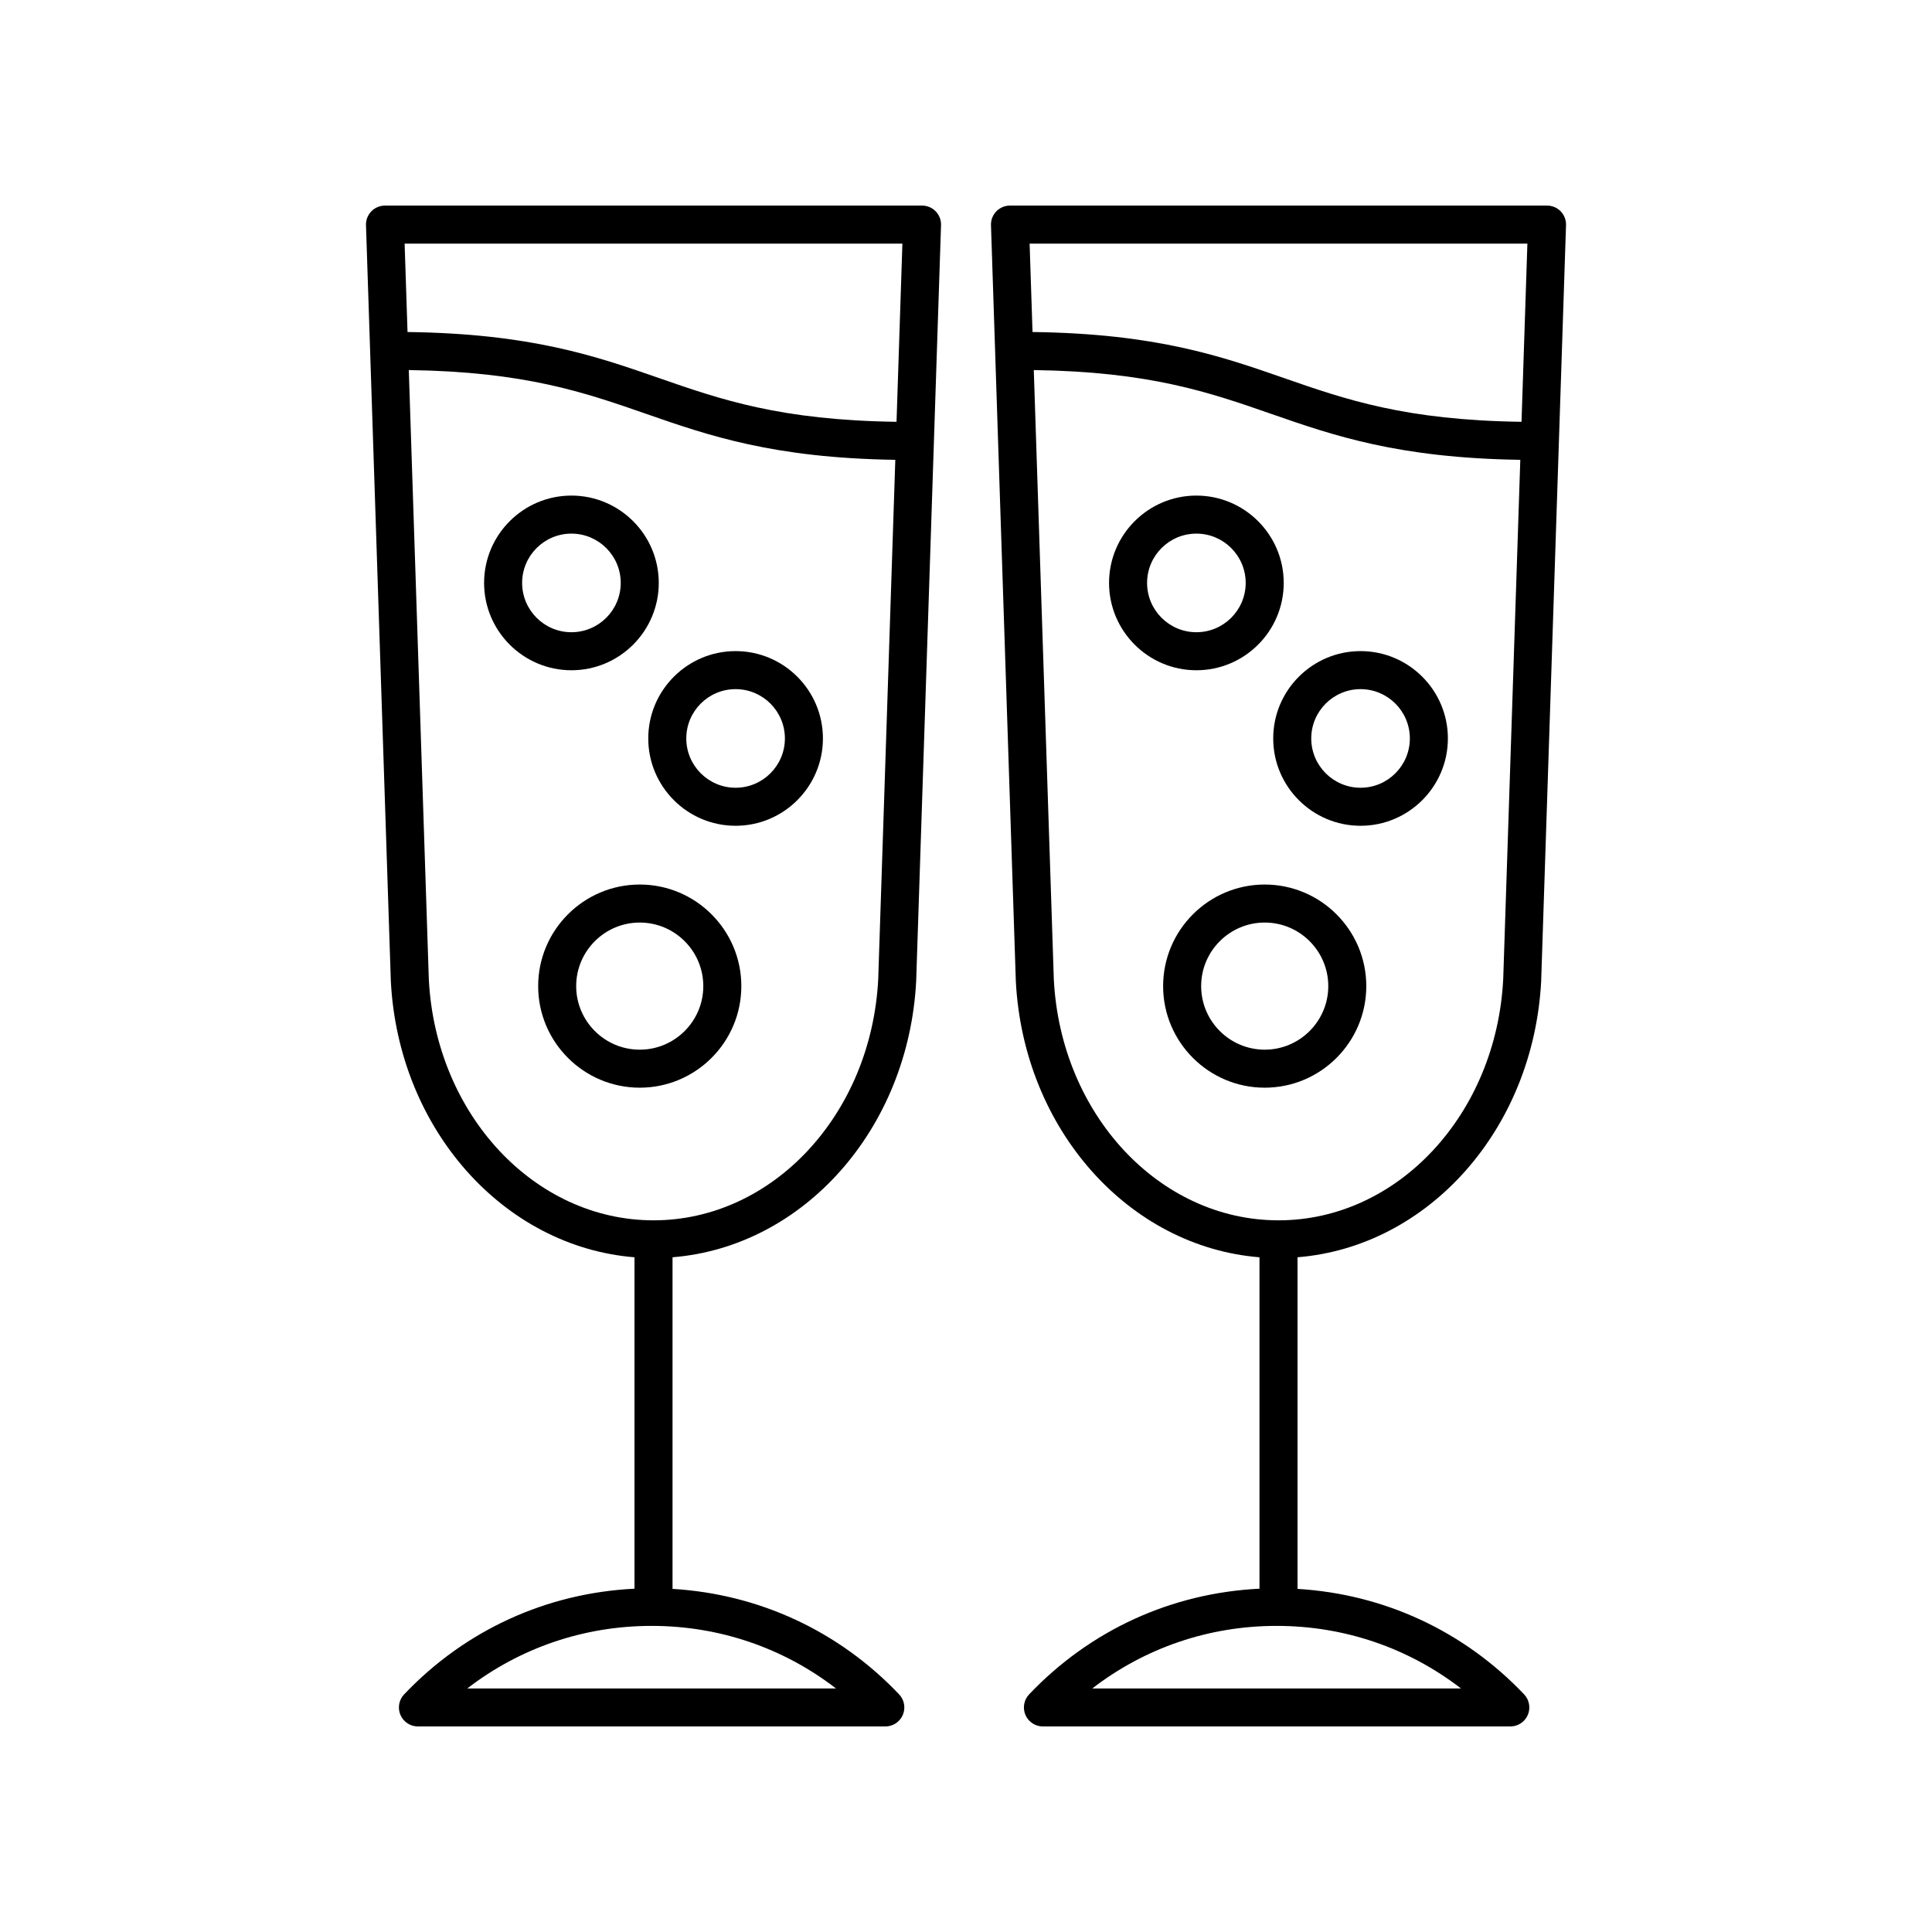
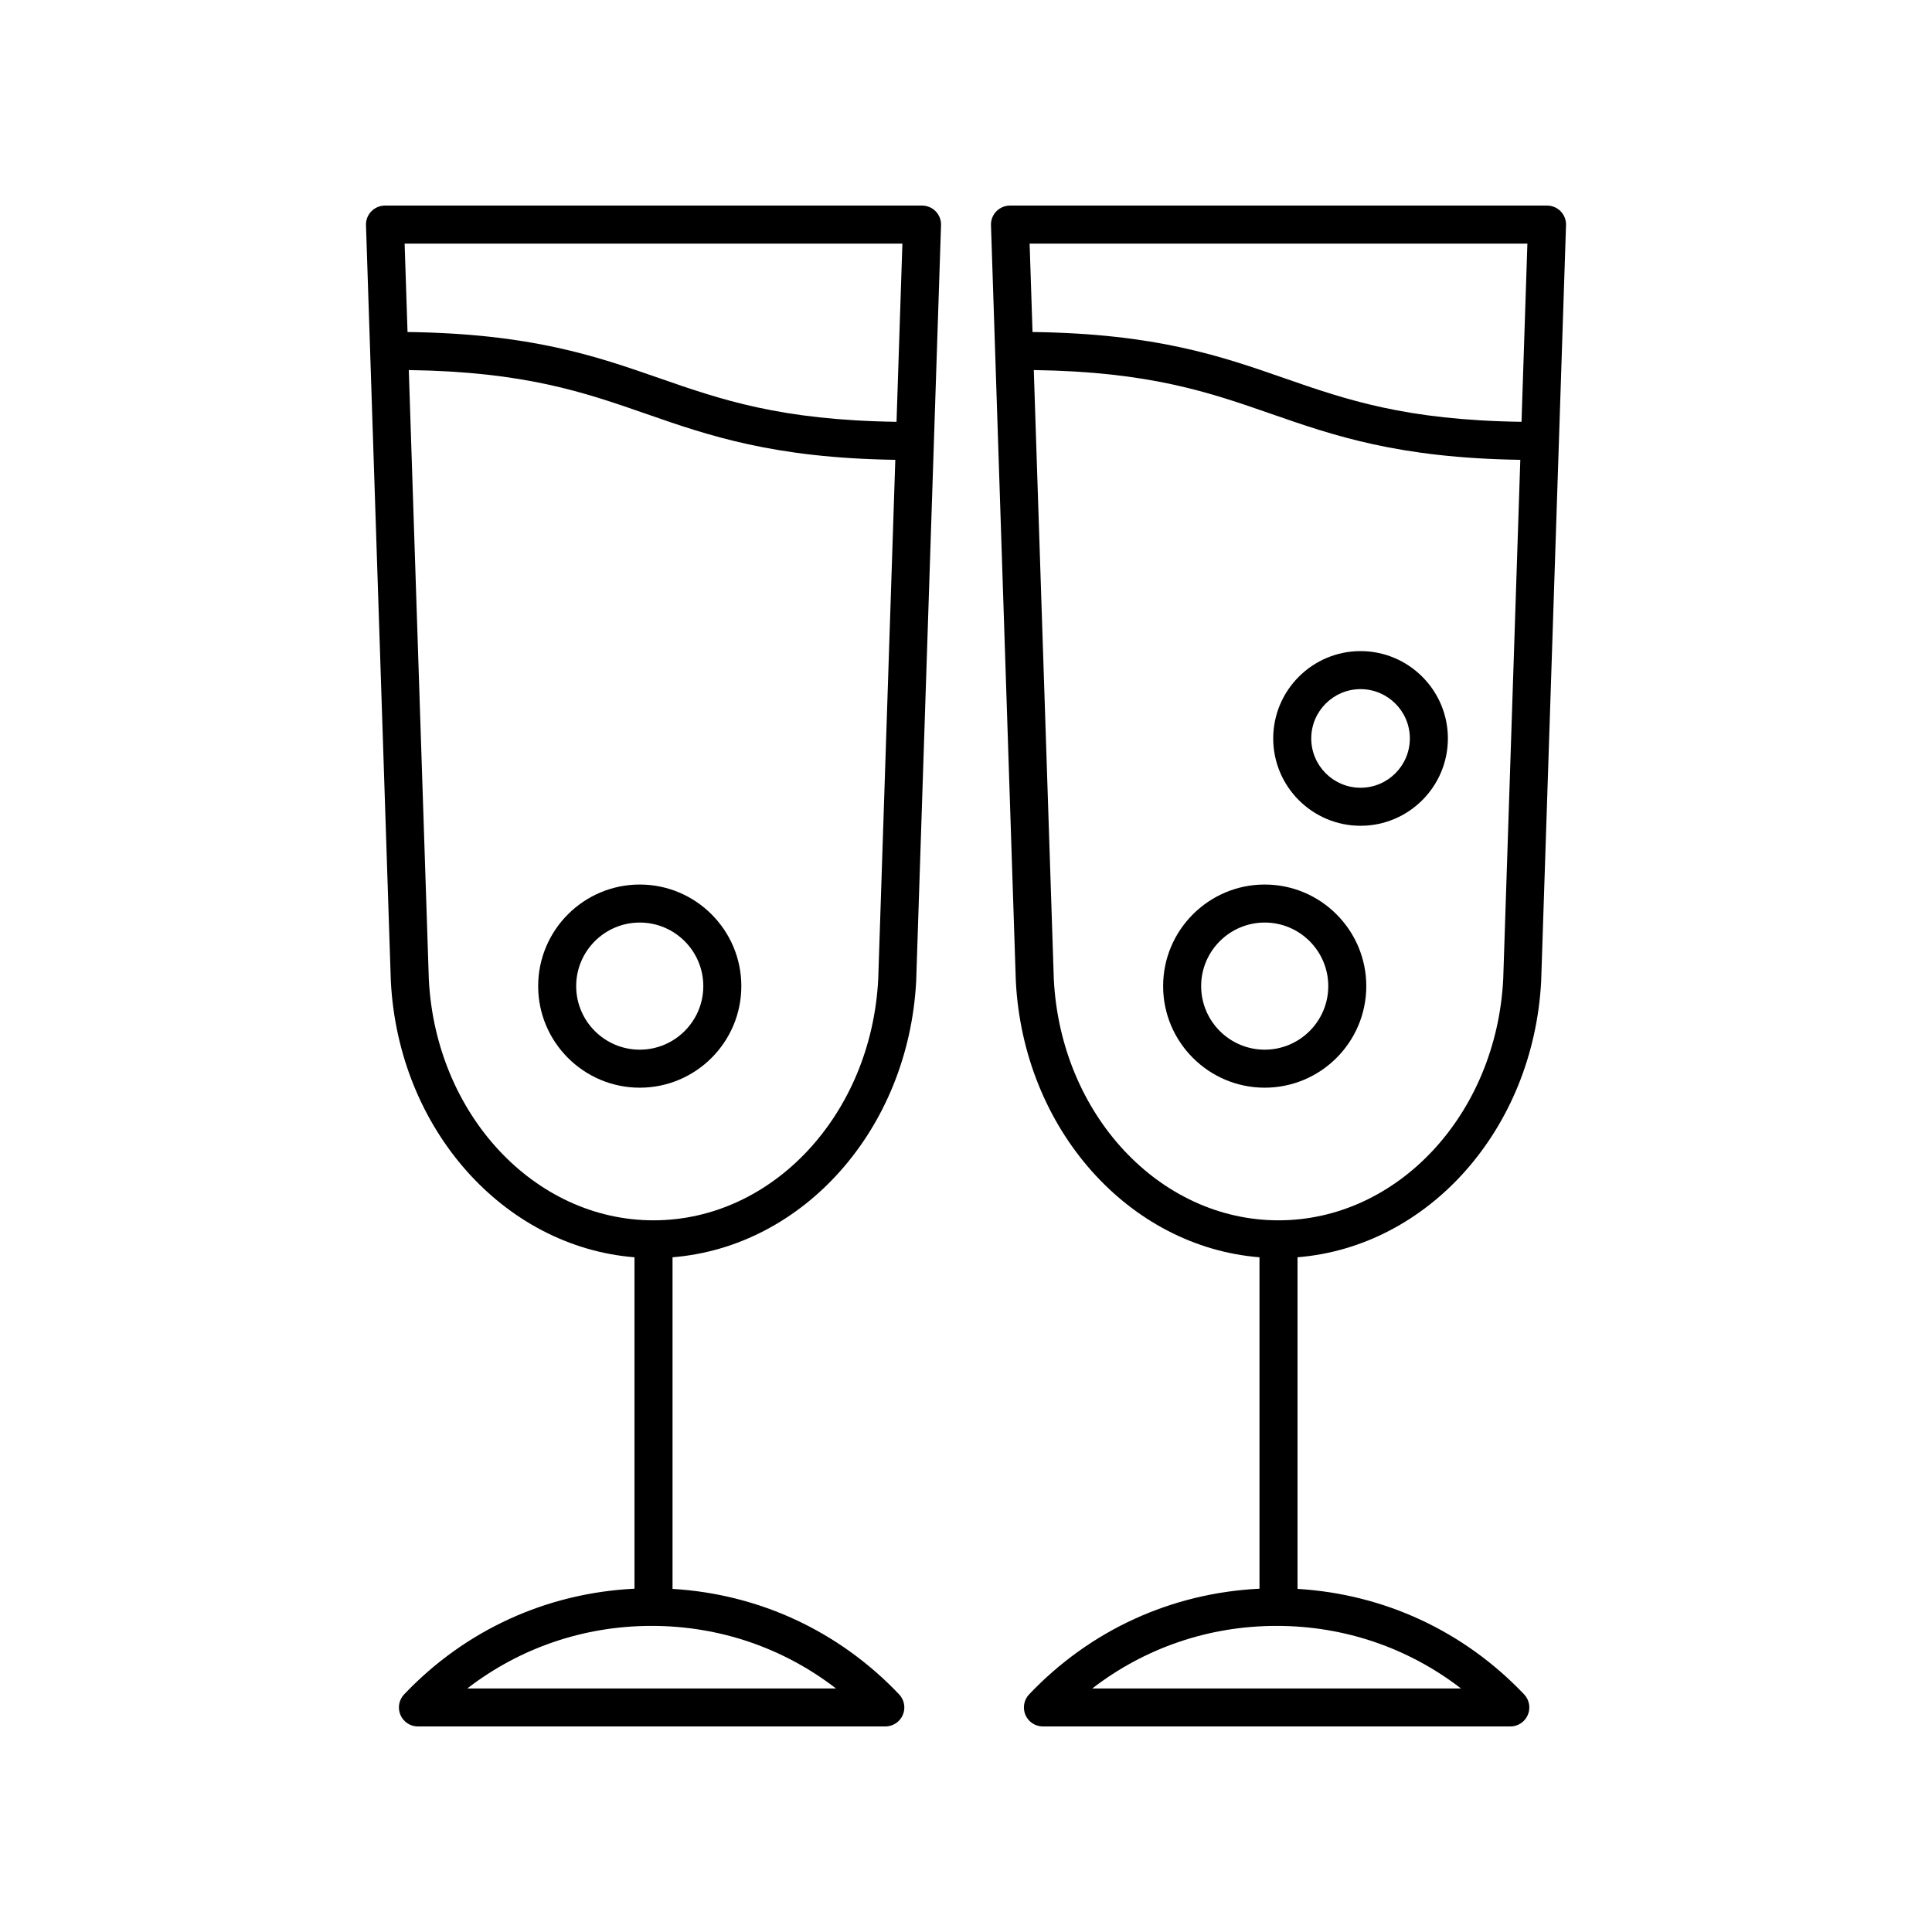
<svg xmlns="http://www.w3.org/2000/svg" fill="#000000" width="800px" height="800px" version="1.1" viewBox="144 144 512 512">
  <g>
    <path d="m386.8 403.88 6.582-200.2c0.051-1.363-0.461-2.688-1.41-3.668-0.949-0.98-2.258-1.531-3.621-1.531h-142.33c-1.363 0-2.672 0.555-3.621 1.535-0.949 0.98-1.461 2.305-1.41 3.668l6.582 200.29c2.004 39.312 29.941 70.434 64.574 73.219v87.828c-23.254 1.145-44.801 10.91-61.047 28-1.387 1.457-1.77 3.606-0.98 5.457 0.797 1.848 2.621 3.051 4.633 3.051h123.87c2.012 0 3.836-1.199 4.629-3.051 0.793-1.852 0.41-4-0.98-5.457-16.012-16.844-37.176-26.574-60.043-27.949v-87.883c34.633-2.785 62.57-33.906 64.574-73.309zm-3.656-195.32-1.555 47.223c-30.793-0.43-46.488-5.863-63.012-11.617-16.641-5.793-33.867-11.758-66.578-12.18l-0.77-23.426zm-125.5 195-5.309-161.49c30.738 0.438 46.422 5.867 62.934 11.617 16.543 5.758 33.664 11.688 65.996 12.172l-4.527 137.61c-1.824 35.848-27.98 63.93-59.547 63.93s-57.719-28.082-59.547-63.836zm10.191 187.9c13.965-10.766 30.922-16.582 48.855-16.582s34.891 5.816 48.855 16.582z" />
-     <path d="m318.58 298.48c0-12.762-10.383-23.145-23.145-23.145-12.762 0-23.145 10.383-23.145 23.145s10.383 23.145 23.145 23.145c12.762 0 23.145-10.379 23.145-23.145zm-36.211 0c0-7.207 5.859-13.066 13.066-13.066 7.207 0 13.066 5.863 13.066 13.066 0 7.207-5.859 13.066-13.066 13.066-7.207 0.004-13.066-5.859-13.066-13.066z" />
-     <path d="m338.94 362.84c12.762 0 23.145-10.383 23.145-23.145s-10.383-23.145-23.145-23.145-23.145 10.383-23.145 23.145 10.379 23.145 23.145 23.145zm0-36.211c7.207 0 13.066 5.863 13.066 13.066 0 7.207-5.859 13.066-13.066 13.066s-13.066-5.863-13.066-13.066c-0.004-7.207 5.856-13.066 13.066-13.066z" />
    <path d="m340.46 405.33c0-14.844-12.074-26.918-26.918-26.918s-26.922 12.078-26.922 26.918c0 14.844 12.078 26.918 26.922 26.918s26.918-12.074 26.918-26.918zm-26.918 16.844c-9.289 0-16.848-7.559-16.848-16.844 0-9.285 7.559-16.844 16.848-16.844 9.285 0 16.84 7.559 16.84 16.844 0 9.285-7.555 16.844-16.84 16.844z" />
    <path d="m552.43 403.88 6.582-200.2c0.051-1.363-0.461-2.688-1.41-3.668-0.949-0.98-2.258-1.531-3.621-1.531h-142.33c-1.363 0-2.672 0.555-3.621 1.535-0.949 0.98-1.461 2.305-1.41 3.668l6.582 200.29c2.004 39.312 29.941 70.434 64.574 73.219v87.828c-23.254 1.145-44.801 10.91-61.047 28-1.387 1.457-1.77 3.606-0.98 5.457 0.793 1.848 2.617 3.051 4.633 3.051h123.87c2.012 0 3.836-1.199 4.629-3.051 0.793-1.852 0.41-4-0.98-5.457-16.012-16.844-37.176-26.574-60.043-27.949v-87.883c34.633-2.785 62.57-33.906 64.574-73.309zm-3.656-195.32-1.555 47.223c-30.793-0.43-46.488-5.863-63.012-11.617-16.641-5.793-33.867-11.758-66.578-12.18l-0.77-23.426zm-125.5 195-5.309-161.49c30.738 0.438 46.422 5.867 62.934 11.617 16.543 5.758 33.664 11.688 65.996 12.172l-4.527 137.61c-1.824 35.848-27.98 63.93-59.547 63.93s-57.723-28.082-59.547-63.836zm10.188 187.9c13.965-10.766 30.922-16.582 48.855-16.582s34.895 5.816 48.859 16.582z" />
-     <path d="m484.2 298.48c0-12.762-10.383-23.145-23.145-23.145-12.762 0-23.145 10.383-23.145 23.145s10.383 23.145 23.145 23.145c12.766 0 23.145-10.379 23.145-23.145zm-36.211 0c0-7.207 5.859-13.066 13.066-13.066 7.207 0 13.066 5.863 13.066 13.066 0 7.207-5.859 13.066-13.066 13.066-7.207 0.004-13.066-5.859-13.066-13.066z" />
    <path d="m504.56 362.84c12.762 0 23.145-10.383 23.145-23.145s-10.383-23.145-23.145-23.145-23.145 10.383-23.145 23.145 10.383 23.145 23.145 23.145zm0-36.211c7.207 0 13.066 5.863 13.066 13.066 0 7.207-5.859 13.066-13.066 13.066s-13.066-5.863-13.066-13.066c0-7.207 5.859-13.066 13.066-13.066z" />
    <path d="m506.08 405.33c0-14.844-12.074-26.918-26.918-26.918s-26.922 12.078-26.922 26.918c0 14.844 12.078 26.918 26.922 26.918 14.848 0 26.918-12.074 26.918-26.918zm-26.914 16.844c-9.289 0-16.848-7.559-16.848-16.844 0-9.285 7.559-16.844 16.848-16.844 9.285 0 16.84 7.559 16.84 16.844 0 9.285-7.559 16.844-16.84 16.844z" />
  </g>
</svg>